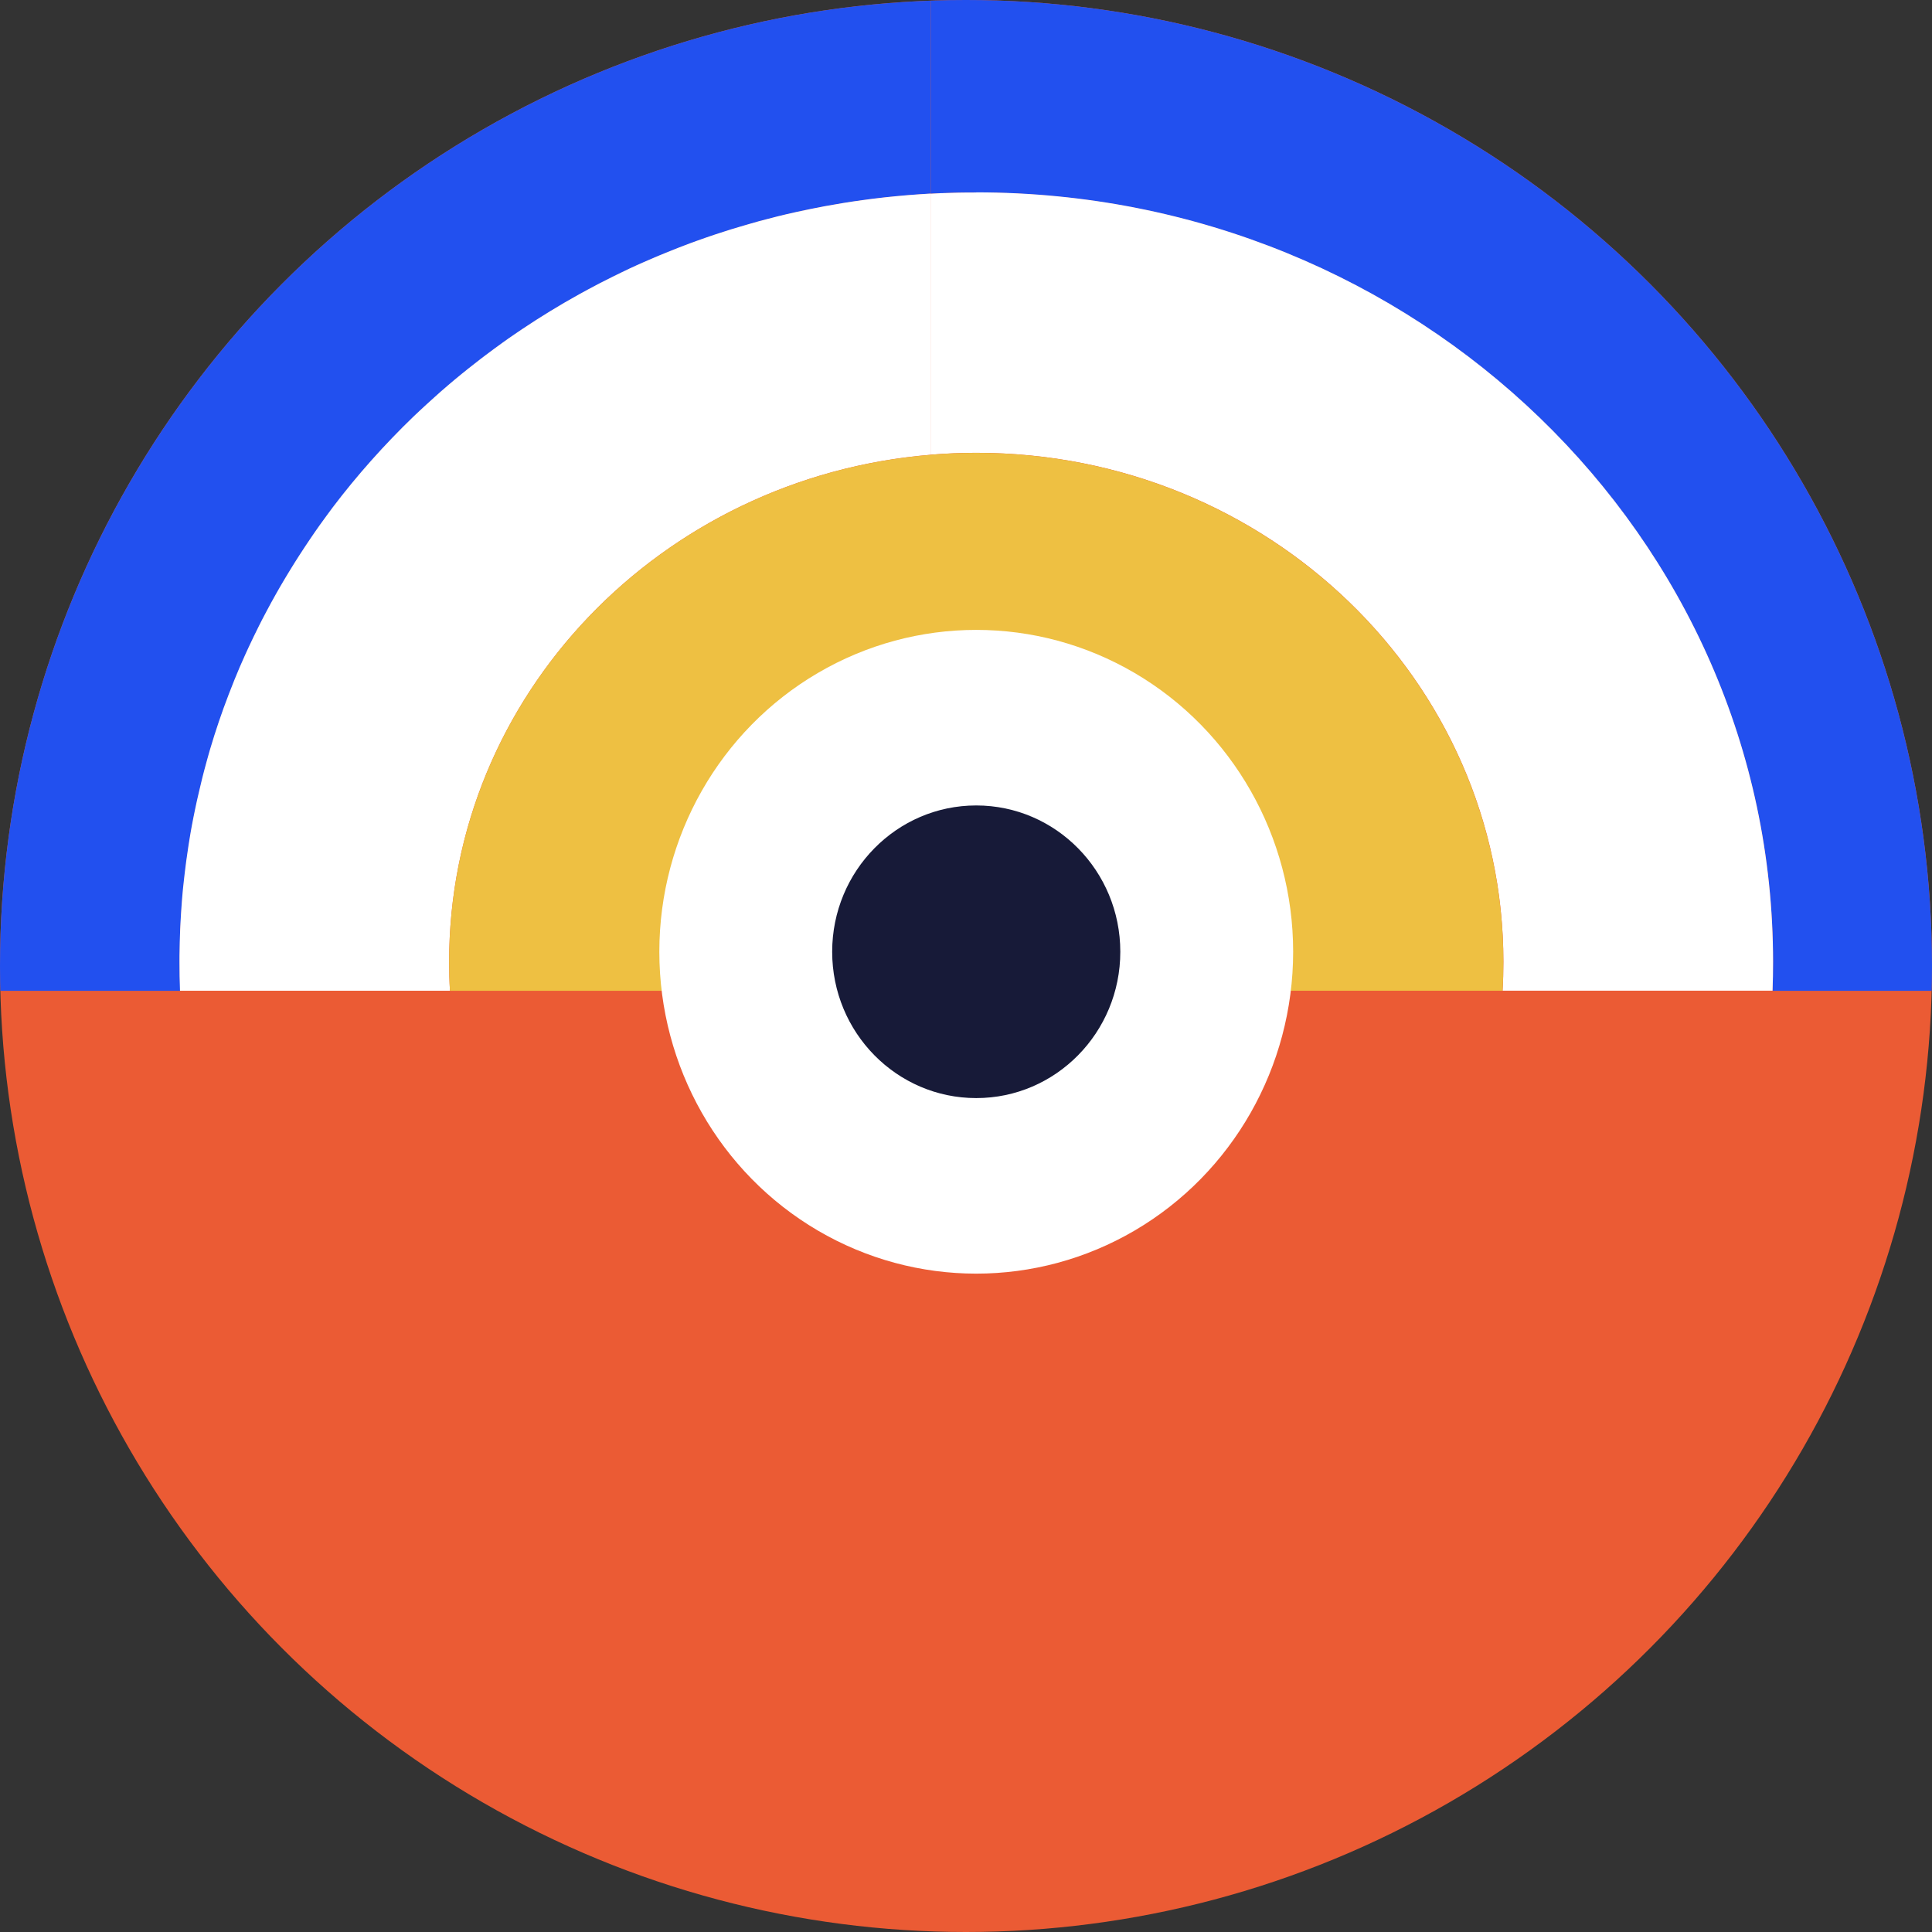
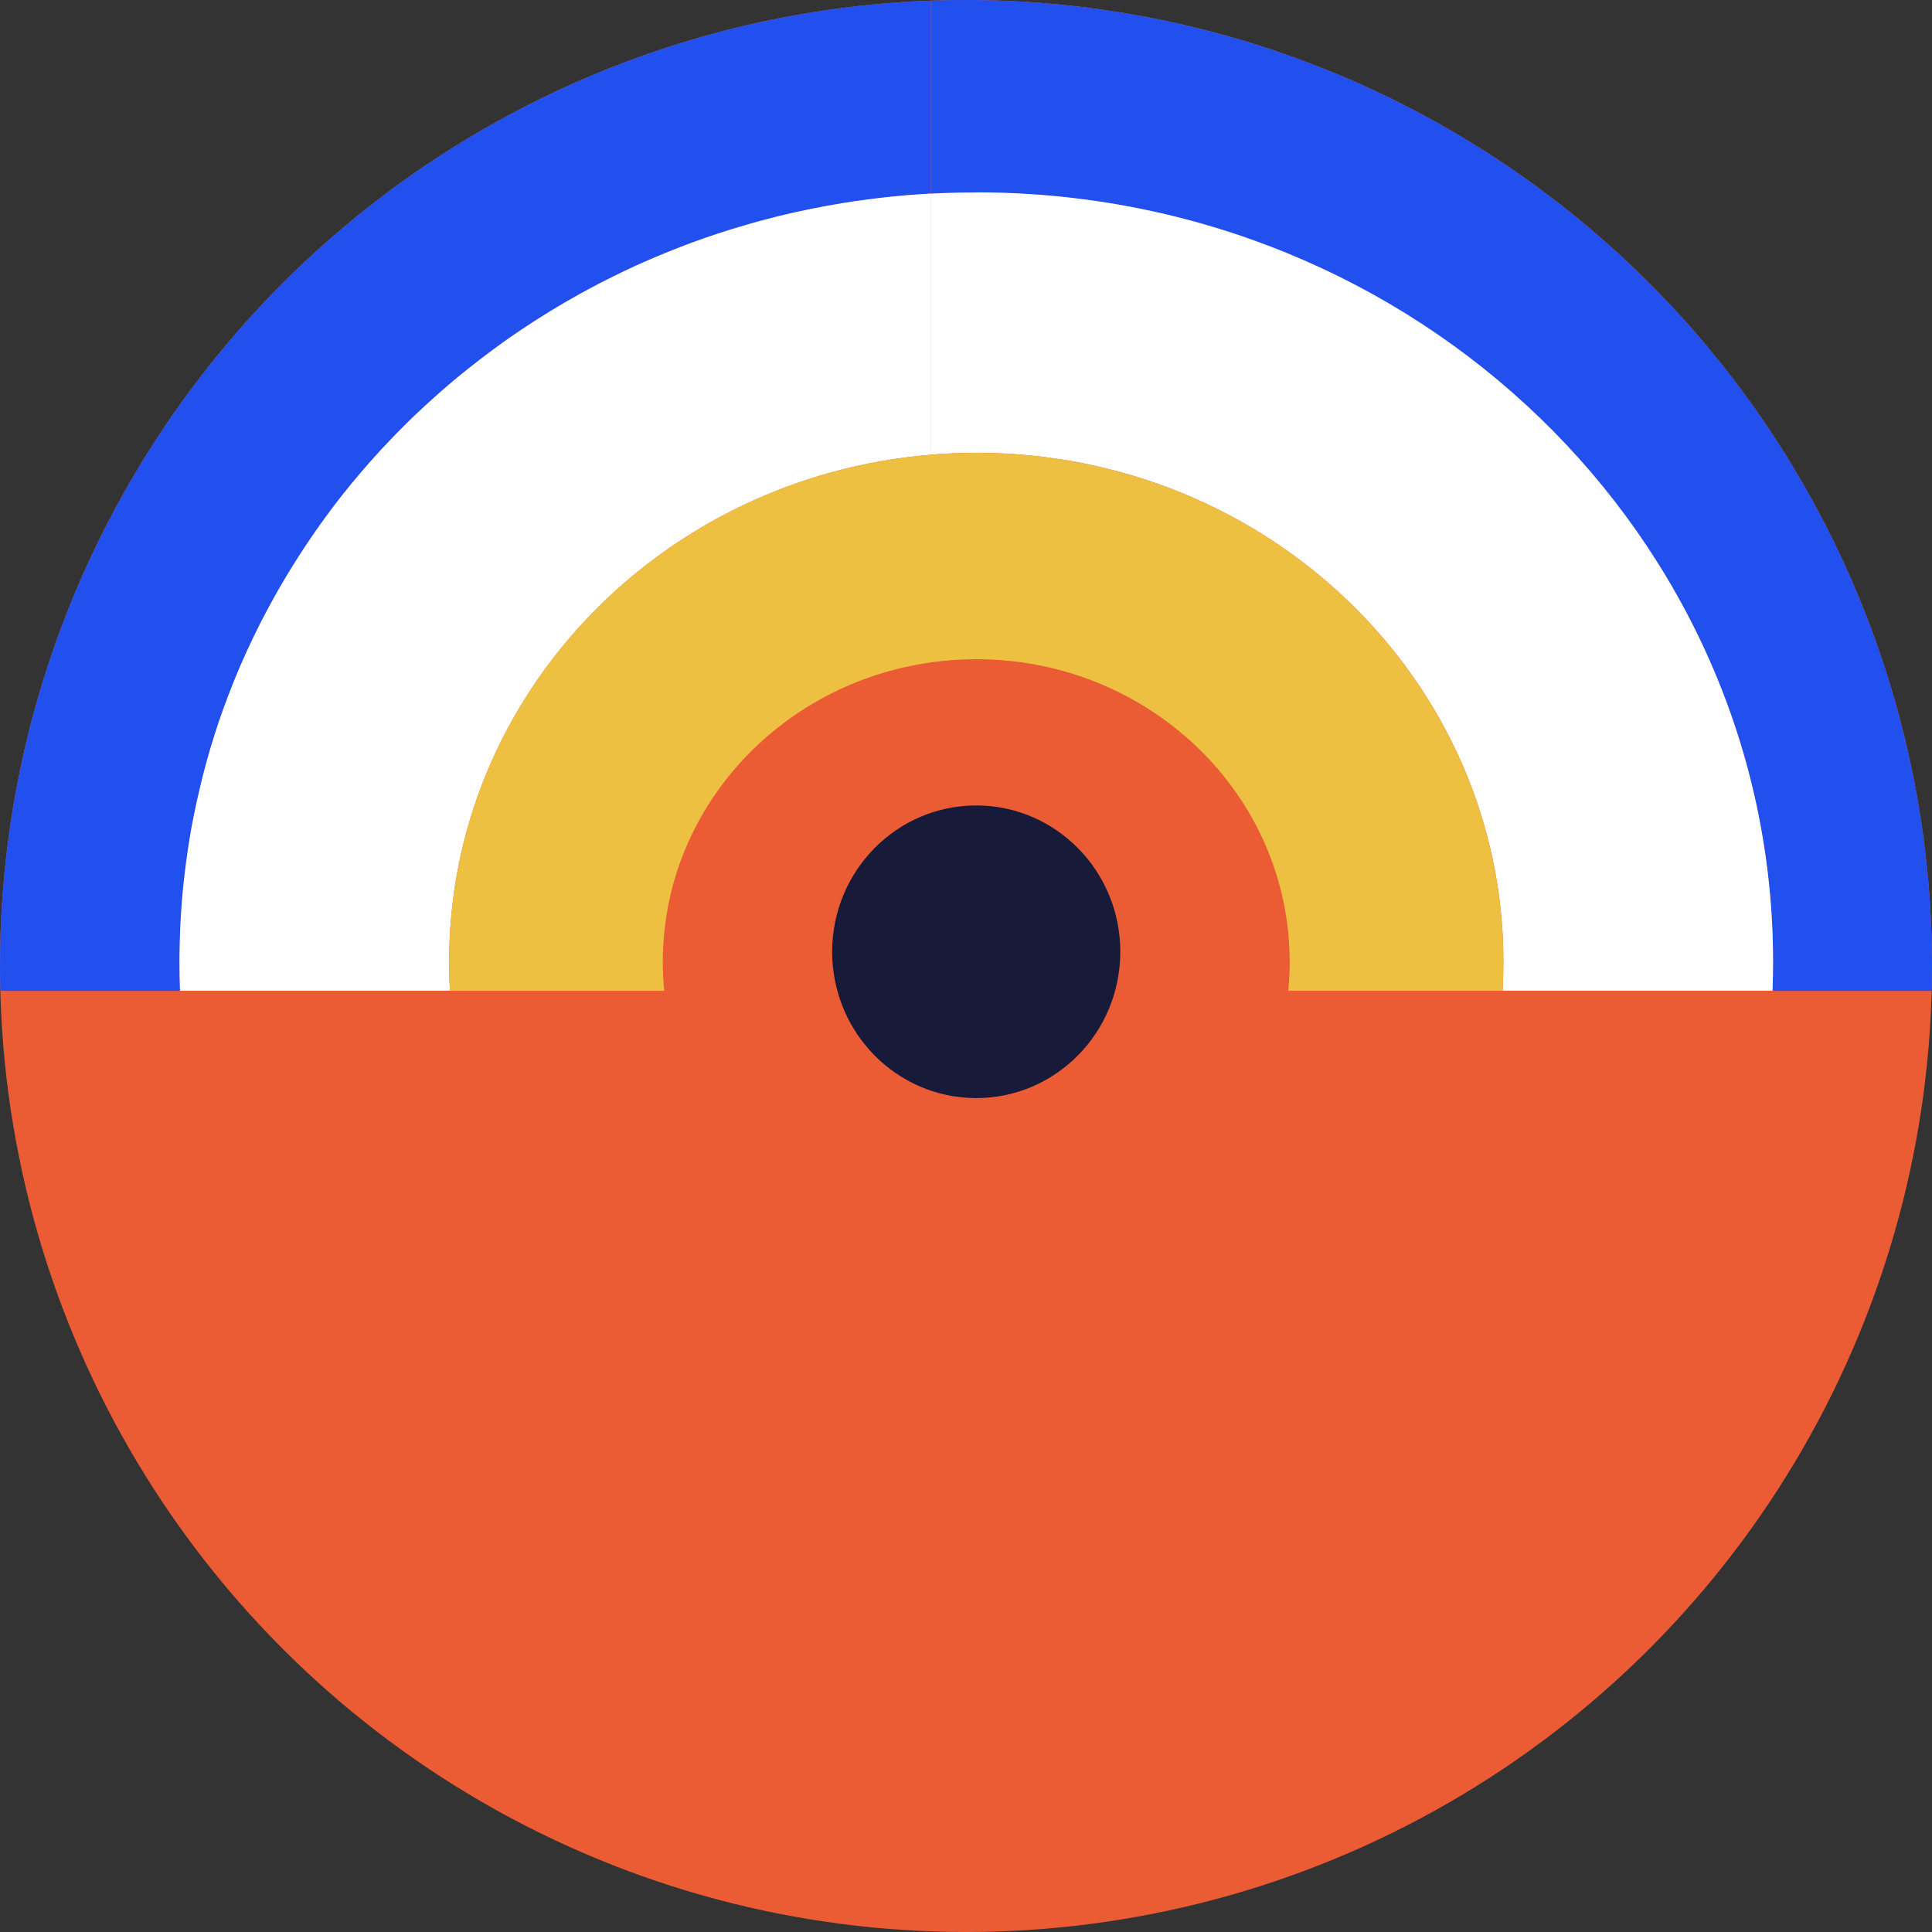
<svg xmlns="http://www.w3.org/2000/svg" id="Layer_1" data-name="Layer 1" viewBox="0 0 300 300">
  <rect x="0" y="0" width="300" height="300" fill="#333333" stroke="none" />
  <defs>
    <clipPath id="clippath">
      <circle cx="479.98" cy="150" r="150" class="cls-2" />
    </clipPath>
    <clipPath id="clippath-1">
      <circle cx="150" cy="150" r="150" class="cls-6" />
    </clipPath>
    <style>.cls-2{fill:#eec042}.cls-4{fill:#fff}.cls-5{fill:#2250ef}.cls-6{fill:#eb5b34}</style>
  </defs>
  <circle cx="479.98" cy="150" r="150" class="cls-2" />
  <path d="m669.83 214.47-379.71-.03.01-50.62 120.81 4.61-118.27-64.45 36.59-52.92 111.84 85.15-56.61-124.27 70.25-18.41 26.4 134.63L543.28.44l55.57 24.17-79.74 117.36 119.67-72.48 31.06 47.17-130.37 59.19 130.37-8.56-.01 47.18z" class="cls-6" style="clip-path:url(#clippath)" />
  <circle cx="150" cy="150" r="150" class="cls-6" />
  <g style="clip-path:url(#clippath-1)">
-     <path d="M151.59-37c-2.36 0-4.71.04-7.04.12v33.84c.51-.03 1.03-.04 1.54-.06.54-.02 1.07-.04 1.61-.05.62-.01 1.23-.03 1.85-.03.68 0 1.36-.01 2.04-.01 87.26 0 157.99 68.3 157.99 152.55 0 1.5-.02 3-.07 4.49h35.02c.04-1.49.06-2.99.06-4.49 0-102.92-86.41-186.36-193-186.36Zm-7.04.12v33.84c-.66.02-1.31.05-1.97.09-.62.03-1.23.07-1.85.11-.08 0-.16 0-.24.01-1.26.08-2.52.18-3.77.3-.64.05-1.29.12-1.93.18h-.01c-1.29.13-2.57.28-3.85.44l-1.86.24-.2.03c-.59.08-1.18.16-1.77.26-.63.09-1.27.19-1.9.3-.63.1-1.27.2-1.9.32-.62.11-1.24.22-1.85.33-.07.01-.14.03-.21.04-.57.1-1.14.21-1.71.33-.62.12-1.25.25-1.87.38-.62.13-1.24.27-1.86.4-.77.18-1.55.35-2.32.54-1.54.36-3.07.76-4.59 1.17l-2.28.63c-1.19.34-2.38.69-3.56 1.07-.1.03-.2.06-.29.09-1.11.35-2.22.71-3.33 1.08-.59.2-1.18.4-1.77.61-.59.21-1.18.41-1.77.63-.59.21-1.17.43-1.75.65-.5.18-1 .37-1.5.57-.13.05-.25.1-.37.14-.36.14-.73.29-1.09.43-.79.32-1.58.64-2.37.97-.49.2-.99.41-1.48.63a49.086 49.086 0 0 0-1.8.79c-.43.19-.87.39-1.3.58-.32.14-.62.28-.94.43-.48.22-.95.44-1.42.67-.4.19-.8.38-1.2.58-.11.05-.21.1-.31.15-.51.25-1.03.5-1.53.76-.54.27-1.08.54-1.62.82-.02 0-.03.01-.05.02-.54.27-1.07.55-1.6.84-.02 0-.03.02-.05.03-.49.26-.97.52-1.46.79-.71.38-1.42.77-2.12 1.17-.34.19-.68.39-1.02.58-.44.26-.88.51-1.32.76-.37.22-.74.44-1.1.66-.28.17-.57.34-.85.51-1.21.73-2.4 1.48-3.59 2.24-.39.25-.77.5-1.16.75-.51.33-1.02.67-1.52 1.01-1.6 1.08-3.17 2.18-4.73 3.31-.41.3-.82.6-1.23.91a138.094 138.094 0 0 0-4.34 3.33c-1.43 1.13-2.83 2.29-4.21 3.47-.41.35-.82.71-1.23 1.06-.5.44-1.01.89-1.5 1.33-.45.4-.9.81-1.35 1.22-.45.4-.89.82-1.33 1.23-.44.41-.88.82-1.31 1.25a156.98 156.98 0 0 0-2.57 2.52l-.03.03c-.42.43-.84.85-1.26 1.28-.39.4-.78.81-1.16 1.21l-.14.14c-.41.42-.81.85-1.2 1.27a147.338 147.338 0 0 0-2.43 2.68c-.34.37-.67.75-.99 1.13-.52.6-1.04 1.21-1.55 1.81-.33.39-.66.79-.98 1.18-.37.45-.74.9-1.1 1.35-.03.04-.06.07-.08.11-.34.42-.68.84-1.01 1.26-.31.4-.62.79-.92 1.18-.21.27-.43.55-.63.83-.62.81-1.23 1.62-1.82 2.44-.35.47-.69.95-1.03 1.43-.42.59-.84 1.19-1.25 1.79-.27.39-.54.78-.81 1.18-1.08 1.59-2.13 3.21-3.15 4.85-.26.41-.51.82-.76 1.23-1.23 2.02-2.41 4.07-3.54 6.14-.22.39-.43.79-.64 1.19-.1.18-.19.36-.29.54-.56 1.07-1.12 2.14-1.65 3.22-.28.56-.55 1.12-.82 1.67-.41.86-.82 1.72-1.22 2.6l-.36.78c-.23.51-.46 1.01-.68 1.52-.21.48-.42.97-.63 1.45-.27.63-.54 1.26-.79 1.89a132.744 132.744 0 0 0-2 5.13c-.21.56-.41 1.12-.61 1.68-.15.41-.29.82-.43 1.24-.12.32-.22.64-.33.96-.16.46-.31.91-.46 1.37-.14.43-.28.86-.41 1.29l-.18.58c-.13.41-.26.82-.38 1.23-.04.14-.09.28-.13.43-.12.39-.23.78-.35 1.17l-.21.73c-.12.42-.23.84-.35 1.26-.03.11-.07.22-.09.34-.15.55-.3 1.1-.44 1.65-.14.54-.27 1.07-.41 1.6-.04.14-.07.28-.1.42l-.3 1.25c-.12.5-.24 1-.34 1.5l-.3 1.35c-.11.52-.22 1.04-.32 1.56-.07.3-.13.6-.18.9-.08.39-.15.77-.22 1.16-.05.21-.08.41-.12.62-.07.37-.14.73-.2 1.1-.06.31-.12.63-.17.95-.1.56-.19 1.12-.27 1.68-.06.36-.11.72-.16 1.08-.06.38-.12.76-.17 1.13 0 .04-.01.08-.01.12-.08.54-.15 1.09-.22 1.64-.07.54-.14 1.08-.2 1.61-.05.41-.09.82-.14 1.24-.04.32-.07.64-.1.96 0 .08-.01.15-.02.23-.06.53-.1 1.05-.15 1.57-.11 1.21-.2 2.43-.28 3.66-.03.36-.05.73-.07 1.09l-.06 1.03c-.03.63-.06 1.27-.08 1.9-.02.6-.05 1.2-.06 1.8l-.03 1.49c-.02.81-.02 1.63-.02 2.44 0 1.5.02 3 .07 4.49h-35.02c-.04-1.49-.06-2.99-.06-4.49 0-100.65 82.63-182.66 185.96-186.23Z" class="cls-4" />
    <path d="M151.59-3.2c-.68 0-1.36 0-2.04.01-.62 0-1.23.02-1.85.03-.54.01-1.07.03-1.61.05-.51.01-1.03.04-1.54.06v33.13h.08c.52-.03 1.04-.05 1.56-.08h.14c.53-.02 1.07-.04 1.6-.05.62-.02 1.25-.03 1.88-.04.59 0 1.18-.01 1.77-.01 68.33 0 123.73 53.49 123.73 119.47 0 1.5-.03 3-.08 4.49h34.28c.05-1.49.07-2.99.07-4.49C309.58 65.1 238.85-3.2 151.59-3.2Z" class="cls-5" />
    <path d="M144.55-3.04v33.12h-.09c-.47.02-.94.05-1.4.09H143c-2.52.17-5.02.41-7.51.72-.5.06-.99.13-1.49.2a41 41 0 0 0-1.49.21c-.49.07-.99.15-1.48.23-.98.16-1.96.33-2.94.51-.73.14-1.46.27-2.19.43-.73.14-1.45.3-2.18.46-1.93.43-3.84.9-5.73 1.41-.47.13-.94.26-1.41.4-.3.08-.59.17-.89.26l-.82.24c-.83.25-1.67.5-2.49.77-.47.15-.93.3-1.39.45-.46.15-.92.31-1.38.47-.43.15-.87.3-1.3.46-.31.11-.63.22-.94.34-.3.11-.6.22-.9.34-.35.14-.71.27-1.07.41-.37.14-.74.29-1.1.44-.31.12-.61.24-.92.37-.33.13-.66.27-.98.4-.23.09-.46.19-.69.29-.63.27-1.26.54-1.89.82-.3.13-.6.27-.9.4l-1.11.51c-.41.19-.81.38-1.21.58-.27.13-.55.26-.82.4-.27.13-.54.27-.81.4-1.23.61-2.46 1.25-3.67 1.9-.44.23-.87.47-1.3.71a123.33 123.33 0 0 0-10.04 6.21c-.31.21-.62.43-.93.64-.32.22-.63.44-.94.67-.87.62-1.72 1.25-2.57 1.89-.28.21-.56.42-.83.63-.65.49-1.29 1-1.93 1.51-.34.27-.68.54-1.02.82-.38.31-.75.62-1.13.93-.35.29-.69.58-1.04.88-.06.05-.11.09-.16.14-.32.27-.64.55-.96.83-.04.04-.07.07-.11.1-.28.25-.57.5-.85.76-.42.38-.85.76-1.27 1.15-.36.33-.71.66-1.07.99-.3.28-.6.57-.9.85-4.55 4.38-8.75 9.1-12.55 14.11-.16.22-.33.43-.48.65-.18.24-.35.48-.53.72-.33.45-.66.9-.98 1.35-.24.33-.48.67-.71 1.01-.26.36-.51.73-.76 1.11-.59.86-1.16 1.72-1.72 2.6-.22.34-.44.68-.65 1.02-.19.3-.38.6-.56.9-.2.31-.39.63-.58.95-.16.26-.32.52-.47.78-.24.4-.48.81-.72 1.22-.22.38-.44.76-.65 1.14-.5.89-.99 1.79-1.47 2.69-.23.43-.45.86-.68 1.29-.18.34-.35.68-.52 1.03a118.592 118.592 0 0 0-2.13 4.47c-.57 1.26-1.11 2.52-1.63 3.8-.32.77-.62 1.55-.92 2.34a111.46 111.46 0 0 0-2.88 8.49l-.21.73c-.09.32-.19.64-.27.97-.14.47-.27.95-.39 1.43-.12.44-.23.88-.34 1.32-.09.38-.19.75-.27 1.13-.09.36-.18.73-.26 1.1-.21.86-.4 1.73-.58 2.6-.07.34-.14.68-.21 1.03 0 .04-.02.09-.03.14-.09.46-.18.94-.27 1.4-.07.33-.12.67-.18 1-.05.28-.1.56-.14.84-.06.33-.11.66-.16.99 0 .06-.02.12-.03.18-.07.48-.15.95-.21 1.44-.06.37-.11.74-.16 1.11-.03.26-.07.53-.1.79l-.15 1.21c-.04.33-.07.65-.11.98-.1.87-.18 1.74-.26 2.61-.03.34-.06.69-.08 1.03-.03.43-.07.86-.09 1.3-.03.51-.07 1.02-.09 1.53-.02.34-.04.68-.05 1.02-.03.68-.05 1.36-.07 2.04 0 .37-.02.75-.02 1.12-.01.65-.02 1.3-.02 1.96 0 1.5.03 3 .08 4.49H-6.33c-.05-1.49-.07-2.99-.07-4.49 0-.81 0-1.63.02-2.44 0-.5.01-1 .03-1.49.01-.6.04-1.2.06-1.8.02-.63.05-1.27.08-1.9l.06-1.03c.01-.36.04-.73.07-1.09.08-1.22.17-2.44.28-3.66l.15-1.57c0-.08.01-.16.02-.23.03-.32.07-.64.1-.96.05-.41.09-.83.14-1.24.07-.54.13-1.08.2-1.61.07-.55.14-1.1.22-1.64 0-.04 0-.08.01-.12.05-.38.11-.76.17-1.13.05-.36.11-.72.16-1.08l.27-1.68c.05-.32.11-.64.17-.95.06-.37.13-.73.2-1.1.03-.21.07-.41.12-.62.07-.39.14-.77.22-1.16l.18-.9c.1-.52.21-1.04.32-1.56l.3-1.35c.11-.5.22-1 .34-1.5.09-.42.2-.83.3-1.25.03-.14.07-.28.1-.42.13-.54.27-1.07.41-1.6.14-.55.29-1.1.44-1.65.03-.12.06-.23.09-.34.12-.42.23-.85.35-1.26l.21-.73c.12-.39.23-.79.35-1.17.04-.14.08-.28.13-.43.12-.41.25-.82.38-1.23.06-.2.12-.39.18-.58.14-.43.27-.86.41-1.29.15-.46.3-.91.46-1.37.11-.32.21-.64.33-.96.14-.41.28-.83.43-1.24.2-.56.4-1.12.61-1.68a132.744 132.744 0 0 1 2-5.13c.26-.63.52-1.26.79-1.89.21-.49.42-.97.63-1.45.22-.51.45-1.01.68-1.52l.36-.78c.4-.87.81-1.74 1.22-2.6.27-.56.55-1.12.82-1.67.54-1.08 1.09-2.16 1.65-3.22.1-.18.19-.36.29-.54.21-.4.42-.8.64-1.19 1.13-2.07 2.32-4.12 3.54-6.14.26-.41.51-.82.76-1.23a138.517 138.517 0 0 1 3.96-6.03 127.587 127.587 0 0 1 2.28-3.22c.59-.82 1.2-1.63 1.82-2.44.21-.28.42-.56.63-.83.3-.4.61-.79.92-1.18.33-.42.67-.85 1.01-1.26.03-.04.06-.07.08-.11.36-.45.73-.9 1.1-1.35.33-.4.65-.79.98-1.18.51-.61 1.03-1.21 1.55-1.81.33-.38.66-.76.99-1.13.4-.45.8-.9 1.21-1.35.4-.45.81-.89 1.22-1.33.4-.43.79-.85 1.2-1.27.04-.04.08-.09.14-.14.38-.41.77-.81 1.16-1.21.41-.43.83-.85 1.26-1.28l.03-.03c.42-.42.84-.84 1.27-1.26.43-.42.86-.85 1.3-1.26.43-.42.87-.83 1.31-1.25.44-.41.88-.83 1.33-1.23.45-.41.89-.82 1.35-1.22.49-.45 1-.89 1.5-1.33.41-.36.82-.71 1.23-1.06 1.38-1.18 2.78-2.34 4.21-3.47.95-.76 1.91-1.5 2.88-2.24.48-.37.97-.73 1.46-1.09.41-.31.82-.61 1.23-.91 1.56-1.13 3.13-2.23 4.73-3.31.5-.34 1.01-.68 1.52-1.01.38-.25.77-.5 1.16-.75a144.41 144.41 0 0 1 4.44-2.75c.36-.22.74-.44 1.1-.66.44-.26.88-.51 1.32-.76.34-.19.68-.39 1.02-.58.7-.4 1.41-.79 2.12-1.17.48-.27.97-.53 1.46-.79.02 0 .03-.02.05-.03.53-.28 1.06-.56 1.6-.84.01 0 .03-.01.05-.02.54-.28 1.08-.55 1.62-.82.51-.26 1.02-.51 1.53-.76.1-.05.2-.1.31-.15.4-.19.8-.39 1.2-.58.47-.22.94-.45 1.42-.67.31-.15.62-.29.94-.43.43-.19.86-.39 1.3-.58.55-.25 1.11-.49 1.66-.73.05-.02.1-.04.14-.06.49-.21.98-.42 1.48-.63.79-.33 1.57-.65 2.37-.97.36-.14.73-.29 1.09-.43.12-.04.25-.09.37-.14l1.5-.57c.58-.22 1.16-.44 1.75-.65.59-.21 1.17-.42 1.77-.63.59-.2 1.18-.41 1.77-.61 1.1-.37 2.21-.73 3.33-1.08.1-.03.2-.06.29-.09 1.18-.37 2.37-.72 3.56-1.07.76-.22 1.51-.43 2.28-.63 1.52-.41 3.05-.8 4.59-1.17.77-.18 1.54-.36 2.32-.54.62-.14 1.24-.27 1.86-.4.62-.13 1.24-.26 1.87-.38l1.71-.33c.07-.01.14-.03.21-.04.62-.12 1.23-.22 1.85-.33.63-.11 1.26-.22 1.9-.32l1.9-.3c.59-.09 1.17-.18 1.77-.26.07 0 .13-.02.2-.03l1.86-.24c1.28-.16 2.56-.31 3.85-.44h.01c.64-.06 1.29-.13 1.93-.18 1.25-.11 2.51-.21 3.77-.3.08 0 .16 0 .24-.01.62-.04 1.23-.08 1.85-.11.66-.04 1.31-.07 1.97-.09Z" class="cls-5" />
    <path d="M151.59 29.89c-.59 0-1.18 0-1.77.01-.63 0-1.26.02-1.88.04-.54.01-1.07.03-1.6.05h-.14c-.52.02-1.04.05-1.56.08h-.08V70.6c2.32-.19 4.67-.29 7.04-.29 45.2 0 81.85 35.38 81.85 79.03 0 1.51-.04 3.01-.13 4.49h41.92c.06-1.49.08-2.99.08-4.49 0-65.98-55.39-119.47-123.73-119.47Zm-7.04.19v40.53c-41.91 3.44-74.81 37.38-74.81 78.74 0 1.51.04 3.01.13 4.49H27.95c-.06-1.49-.08-2.99-.08-4.49 0-.66 0-1.31.02-1.96 0-.37.01-.75.02-1.12.02-.68.04-1.36.07-2.04.01-.34.03-.68.05-1.02.02-.51.06-1.02.09-1.53l.09-1.3c.02-.35.05-.69.08-1.03.07-.88.16-1.75.26-2.61.03-.33.07-.65.11-.98l.15-1.21c.03-.26.07-.53.1-.79.05-.37.1-.74.16-1.11l.21-1.44c0-.06.02-.12.03-.18.06-.33.11-.66.16-.99.05-.28.09-.56.14-.84l.18-1c.08-.47.18-.94.27-1.4 0-.04.02-.09.03-.14.07-.35.14-.69.21-1.03.18-.87.37-1.73.58-2.6.08-.36.17-.73.26-1.1l.27-1.13c.11-.44.23-.88.34-1.32l.39-1.43.27-.97.21-.73c.85-2.87 1.81-5.71 2.88-8.49.3-.78.61-1.56.92-2.34.52-1.28 1.06-2.55 1.63-3.8.16-.36.32-.71.49-1.07.53-1.14 1.07-2.27 1.64-3.4.17-.34.34-.68.52-1.03.22-.43.45-.86.68-1.29.48-.9.96-1.8 1.47-2.69.21-.38.43-.76.65-1.14.24-.41.48-.82.72-1.22.15-.26.31-.52.47-.78.19-.32.39-.64.58-.95.19-.3.37-.6.56-.9.21-.34.43-.68.65-1.02.56-.87 1.14-1.74 1.72-2.6.25-.37.51-.74.76-1.11.23-.34.47-.67.71-1.01.32-.45.65-.9.98-1.35.18-.24.35-.48.53-.72.16-.22.32-.43.48-.65 3.8-5.01 8.01-9.73 12.55-14.11.3-.28.6-.57.9-.85.35-.33.71-.67 1.07-.99.42-.39.84-.77 1.27-1.15.28-.26.57-.51.85-.76.04-.03.07-.06.11-.1.32-.28.64-.56.96-.83.06-.05.11-.09.16-.14.34-.29.69-.59 1.04-.88.37-.31.75-.63 1.13-.93.34-.28.68-.55 1.02-.82.64-.51 1.28-1.01 1.93-1.51.27-.22.55-.43.83-.63.85-.64 1.71-1.27 2.57-1.89.31-.22.62-.45.94-.67.31-.22.62-.43.93-.64.38-.26.76-.52 1.15-.78 2.88-1.93 5.84-3.74 8.89-5.43.43-.24.86-.48 1.3-.71 1.21-.66 2.44-1.29 3.67-1.9.27-.13.54-.27.81-.4s.54-.27.82-.4c.4-.19.81-.39 1.21-.58l1.11-.51c.3-.13.6-.27.9-.4.63-.28 1.26-.55 1.89-.82.23-.1.46-.2.69-.29.33-.14.65-.27.98-.4.31-.13.62-.25.92-.37.37-.15.74-.29 1.1-.44.35-.14.71-.27 1.07-.41.3-.12.6-.22.9-.34.31-.12.63-.23.94-.34.43-.16.86-.31 1.3-.46.46-.16.92-.32 1.38-.47.46-.15.92-.31 1.39-.45.82-.27 1.66-.53 2.49-.77.27-.09.55-.17.82-.24.29-.09.59-.18.89-.26.47-.13.94-.27 1.41-.4 1.89-.51 3.8-.99 5.73-1.41.72-.16 1.45-.31 2.18-.46.73-.15 1.45-.29 2.19-.43.98-.18 1.96-.35 2.94-.51.49-.08.99-.16 1.48-.23l1.49-.21c.49-.07.99-.14 1.49-.2 2.48-.31 4.99-.55 7.51-.72h.06l1.4-.09h.09Z" class="cls-4" />
    <path d="M228.33 121.81c-11.58-30.07-41.57-51.49-76.74-51.49-2.37 0-4.72.1-7.04.29v32.24c2.3-.32 4.65-.49 7.04-.49 26.88 0 48.67 21.04 48.67 46.99 0 1.52-.07 3.01-.22 4.49h33.27c.09-1.48.13-2.98.13-4.49 0-9.69-1.81-18.97-5.11-27.54Zm-83.78-51.19v32.24c-23.55 3.29-41.63 22.86-41.63 46.5 0 1.52.07 3.01.22 4.49H69.87c-.09-1.48-.13-2.98-.13-4.49 0-9.89 1.88-19.36 5.32-28.09 10.93-27.77 37.6-48.04 69.49-50.65Z" class="cls-2" />
-     <ellipse cx="151.59" cy="147.79" class="cls-4" rx="49.21" ry="49.98" />
    <ellipse cx="151.59" cy="147.79" rx="22.37" ry="22.72" style="fill:#171a38" />
  </g>
</svg>